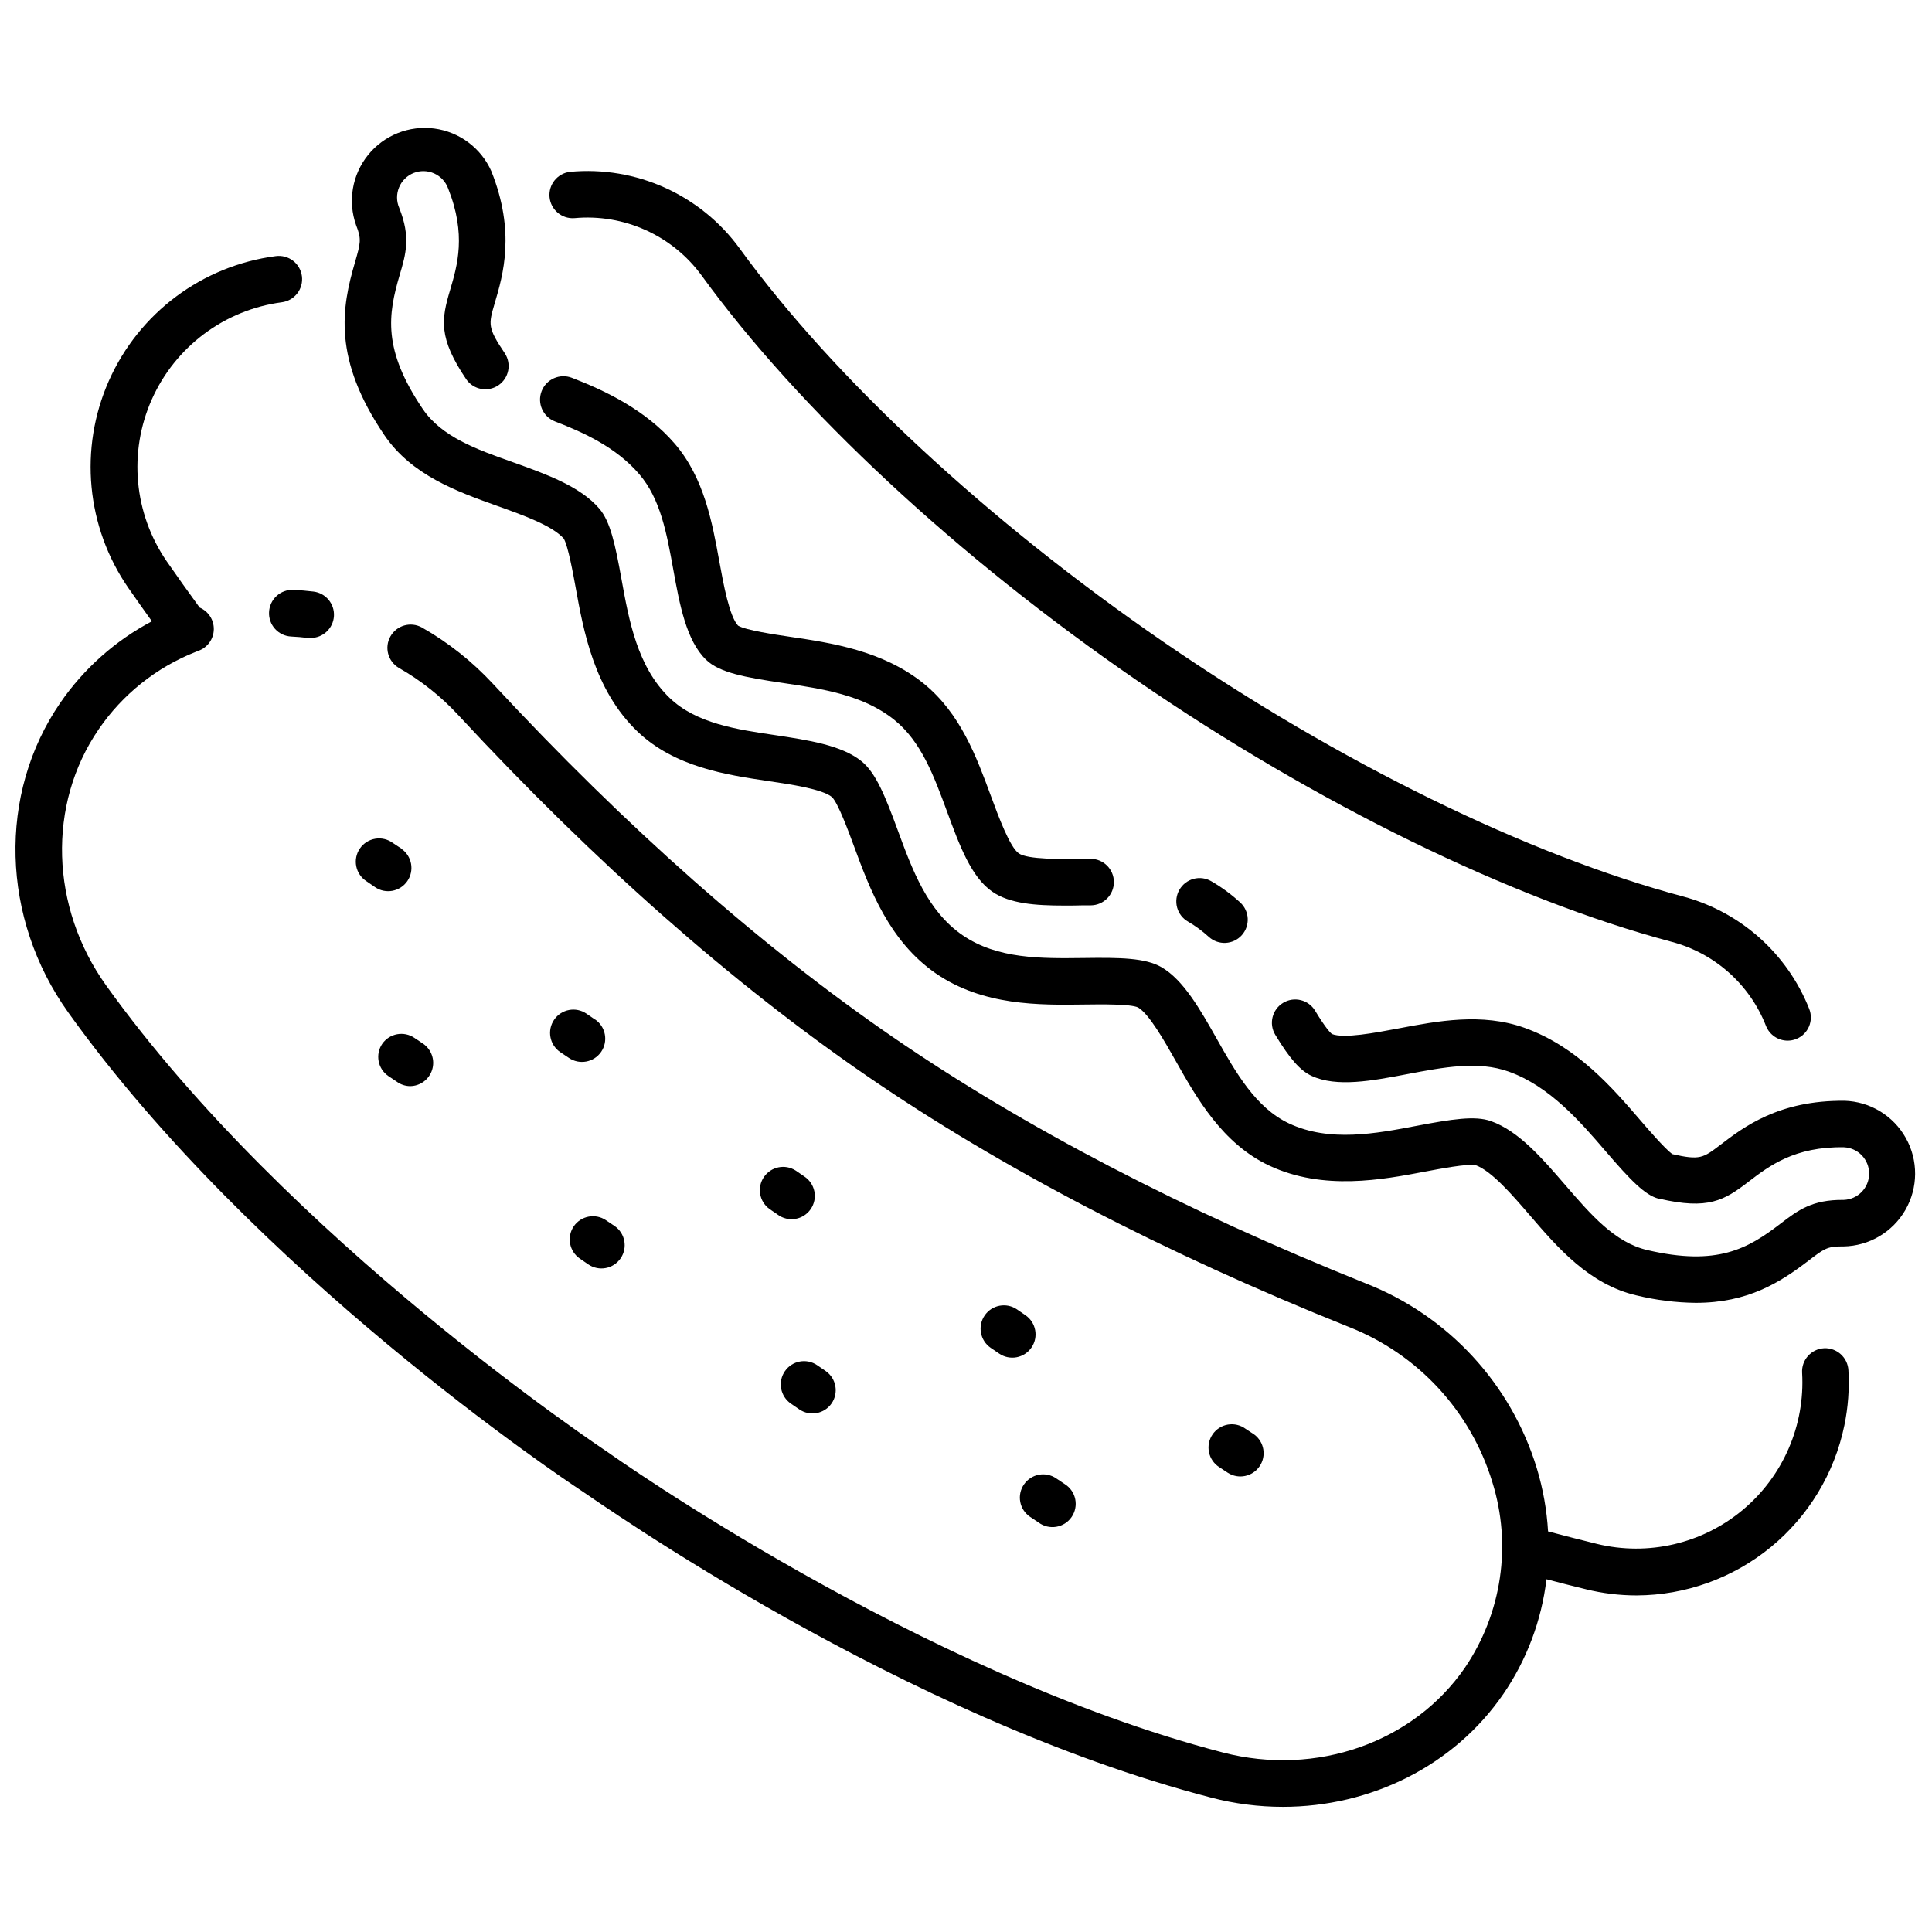
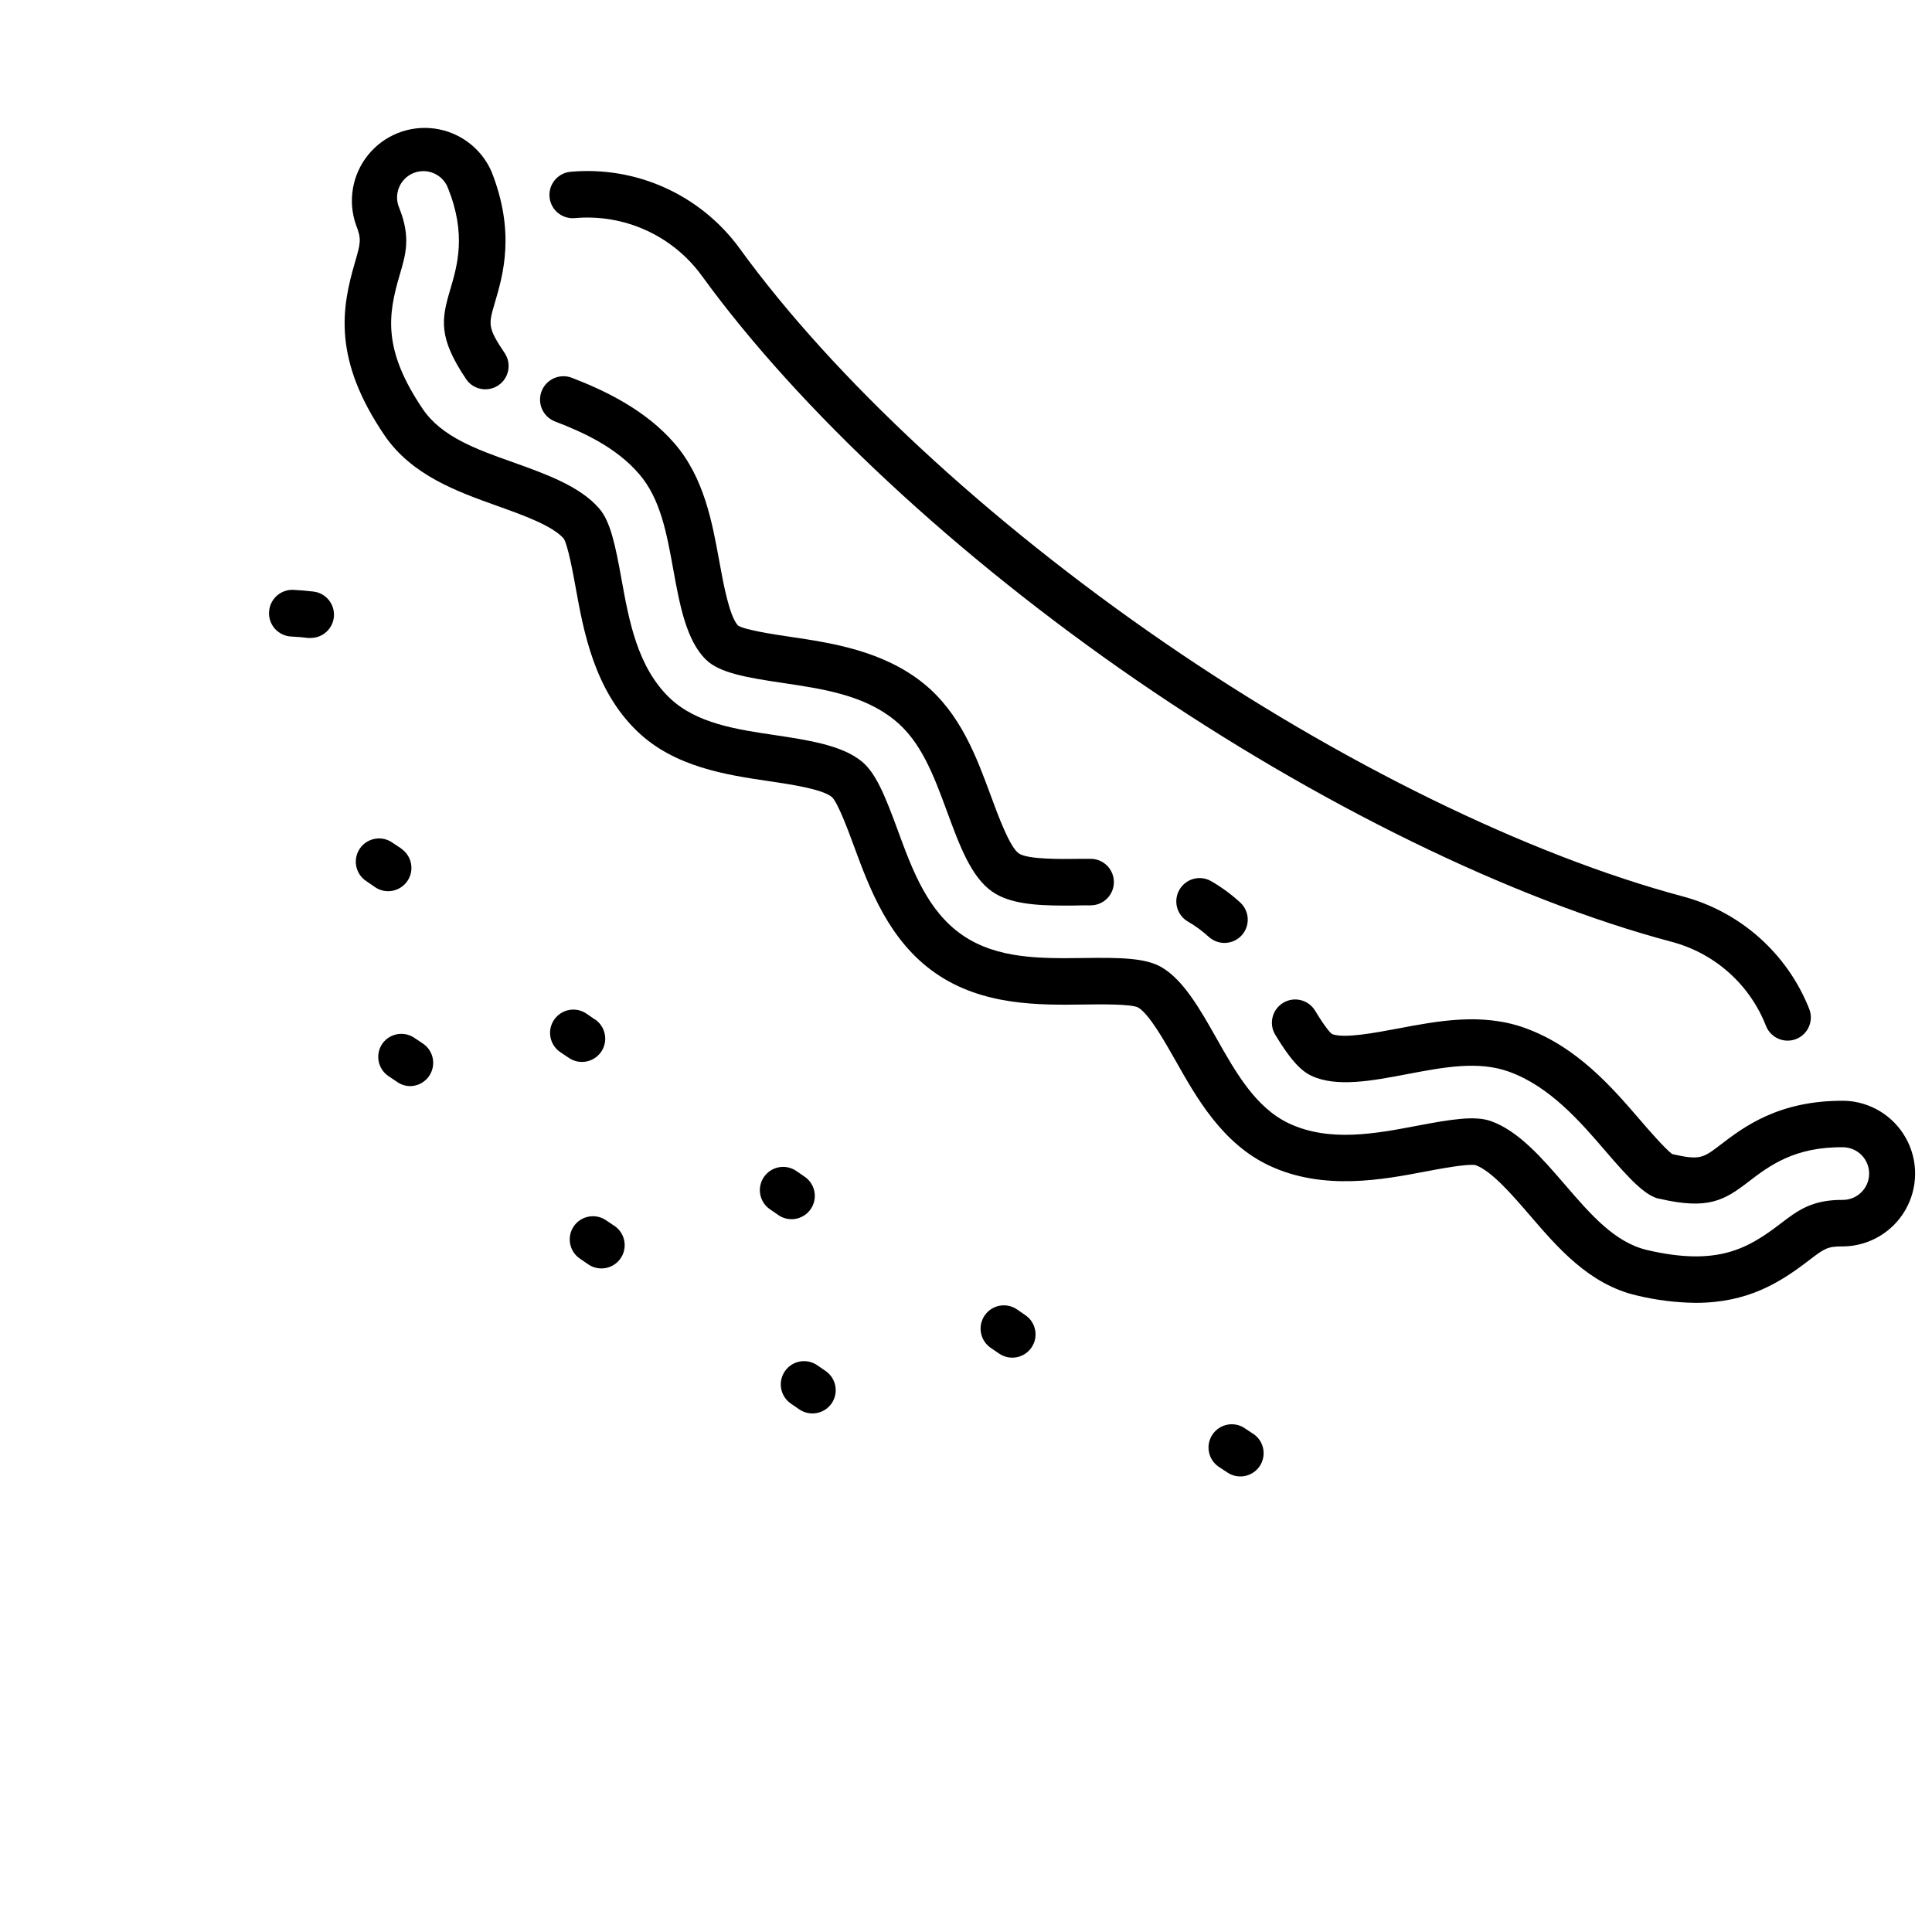
<svg xmlns="http://www.w3.org/2000/svg" width="800px" height="800px" version="1.1" viewBox="144 144 512 512">
  <defs>
    <clipPath id="b">
-       <path d="m148.09 211h485.91v412h-485.91z" />
-     </clipPath>
+       </clipPath>
    <clipPath id="a">
      <path d="m235 177h416.9v313h-416.9z" />
    </clipPath>
  </defs>
  <path d="m340 209.82c-10.363-14.211-27.445-21.918-44.957-20.281-3.32 0.395-5.719 3.367-5.41 6.695 0.312 3.328 3.219 5.805 6.555 5.578 13.156-1.223 25.988 4.562 33.777 15.238 25.762 35.516 67.809 74.637 115.39 107.32 47.586 32.68 99.188 57.902 141.57 69.203 11.453 2.996 20.777 11.293 25.086 22.316 0.934 2.344 3.199 3.887 5.719 3.891 0.785 0.004 1.562-0.145 2.289-0.438 1.52-0.605 2.734-1.789 3.375-3.289 0.645-1.504 0.664-3.199 0.055-4.715-5.809-14.625-18.176-25.648-33.363-29.742-41.078-10.945-91.293-35.527-137.77-67.488-46.477-31.961-87.359-69.867-112.32-104.29z" />
  <g clip-path="url(#b)">
-     <path d="m627.38 501.3c-3.398 0.195-5.996 3.109-5.801 6.508 0.801 13.93-5.043 27.414-15.758 36.355-10.711 8.938-25.027 12.273-38.586 8.988-4.254-1.039-8.613-2.16-12.984-3.316-0.332-5.664-1.332-11.27-2.973-16.703-6.82-22.383-23.488-40.426-45.266-48.992-48.352-19.379-90.562-41.363-125.45-65.34-34.887-23.977-70.566-55.477-106-93.66l0.004 0.004c-5.469-5.887-11.801-10.902-18.785-14.871-2.957-1.613-6.66-0.559-8.316 2.375-1.66 2.93-0.66 6.648 2.242 8.355 5.891 3.356 11.227 7.598 15.82 12.582 36.055 38.891 72.406 70.922 108.05 95.434s78.664 46.898 127.85 66.621v-0.004c18.293 7.176 32.309 22.316 38.047 41.113 5.211 16.641 2.543 34.75-7.242 49.188-13.656 19.871-39.418 28.906-64.125 22.5-80.414-20.887-162.18-78.984-163-79.566l-0.195-0.137c-0.836-0.551-84.406-56.051-132.76-123.54-14.871-20.75-15.648-48.043-2-67.922v-0.004c6.324-9.254 15.277-16.398 25.703-20.512l0.789-0.309c2.367-0.875 3.957-3.106 4.016-5.629 0.059-2.523-1.43-4.824-3.754-5.809-2.953-4.062-5.891-8.168-8.75-12.297-8.672-12.629-10.164-28.855-3.934-42.848 6.227-13.996 19.277-23.754 34.465-25.762 1.621-0.211 3.094-1.055 4.094-2.352s1.441-2.938 1.23-4.559c-0.211-1.625-1.059-3.098-2.356-4.094-1.297-0.996-2.938-1.438-4.559-1.227-19.492 2.539-36.254 15.051-44.234 33.016-7.977 17.965-6.019 38.789 5.168 54.949 2.035 2.941 4.129 5.879 6.223 8.809-9.719 5.137-18.051 12.551-24.281 21.609-16.586 24.148-15.727 57.125 2.141 82.098 49.301 68.895 131.17 123.54 135.89 126.65 4.723 3.113 84.98 60.098 167.01 81.398h-0.008c6.195 1.617 12.574 2.434 18.977 2.434 23.289 0 45.355-10.879 58.406-29.891v0.004c6.215-9.074 10.137-19.512 11.441-30.43 3.512 0.926 7.023 1.82 10.453 2.652v0.004c4.402 1.082 8.918 1.633 13.453 1.633 12.953-0.059 25.492-4.566 35.512-12.773 10.023-8.207 16.918-19.609 19.531-32.293 0.992-4.797 1.352-9.699 1.074-14.586-0.176-3.402-3.07-6.019-6.473-5.856z" />
-   </g>
+     </g>
  <path d="m215.3 306.22c-0.082 1.633 0.492 3.234 1.59 4.445 1.098 1.211 2.633 1.938 4.266 2.019 1.477 0.07 2.973 0.195 4.461 0.379h0.742l0.004-0.004c3.254-0.008 5.941-2.547 6.137-5.797 0.191-3.25-2.176-6.09-5.406-6.488-1.773-0.219-3.57-0.367-5.344-0.457-1.637-0.074-3.238 0.508-4.449 1.613-1.207 1.109-1.93 2.652-2 4.289z" />
  <path d="m357.08 455.73-2.231-1.531c-2.805-1.781-6.512-1.027-8.395 1.711-1.879 2.738-1.254 6.473 1.414 8.445l2.231 1.531v0.004c1.344 0.996 3.035 1.398 4.688 1.125 1.648-0.277 3.117-1.211 4.062-2.59 0.949-1.379 1.293-3.086 0.961-4.723-0.336-1.641-1.32-3.074-2.731-3.973z" />
  <path d="m296.07 468.96c-0.93 1.348-1.281 3.008-0.984 4.617s1.223 3.035 2.574 3.961l2.231 1.531c2.809 1.926 6.644 1.215 8.574-1.594 1.926-2.809 1.211-6.648-1.598-8.574l-2.289-1.531 0.004-0.004c-2.797-1.883-6.586-1.176-8.512 1.594z" />
  <path d="m301.66 414.17-2.231-1.531v-0.004c-2.809-1.926-6.648-1.211-8.574 1.598s-1.211 6.644 1.594 8.574l2.289 1.531c2.809 1.926 6.648 1.211 8.574-1.594 1.926-2.809 1.211-6.648-1.598-8.574z" />
  <path d="m245.32 420.59c-1.926 2.805-1.215 6.637 1.59 8.566l2.289 1.531h-0.004c1.004 0.723 2.199 1.121 3.434 1.145 2.699 0.004 5.09-1.754 5.891-4.332 0.805-2.578-0.164-5.379-2.391-6.91l-2.289-1.531v-0.004c-2.781-1.898-6.574-1.215-8.52 1.535z" />
  <path d="m250.41 368.92-2.289-1.52c-1.344-0.996-3.035-1.402-4.684-1.125-1.652 0.277-3.117 1.211-4.066 2.59-0.945 1.379-1.293 3.082-0.957 4.723 0.332 1.637 1.32 3.07 2.731 3.969l2.231 1.531v0.004c2.809 1.926 6.644 1.211 8.574-1.598 1.926-2.809 1.211-6.644-1.598-8.574z" />
  <path d="m352 507.39c-0.926 1.348-1.281 3.008-0.98 4.617 0.297 1.609 1.223 3.035 2.57 3.961l2.231 1.531c2.809 1.918 6.637 1.207 8.57-1.59 1.926-2.809 1.215-6.644-1.59-8.578l-2.231-1.531c-2.809-1.926-6.641-1.215-8.57 1.59z" />
  <path d="m415.76 492.55-2.231-1.531v-0.004c-2.809-1.93-6.648-1.219-8.578 1.59-1.93 2.809-1.219 6.652 1.59 8.582l2.231 1.52c1.348 0.93 3.008 1.281 4.617 0.984 1.609-0.301 3.035-1.227 3.961-2.574 1.926-2.805 1.211-6.641-1.59-8.566z" />
-   <path d="m415.36 537.39c-0.93 1.344-1.285 3.004-0.984 4.613 0.297 1.609 1.227 3.031 2.574 3.953l2.289 1.531c1.344 0.996 3.035 1.402 4.688 1.125 1.648-0.273 3.117-1.211 4.062-2.59 0.945-1.379 1.293-3.082 0.961-4.723-0.336-1.637-1.32-3.07-2.734-3.969l-2.289-1.531h0.004c-1.348-0.93-3.008-1.281-4.613-0.984-1.609 0.301-3.031 1.227-3.957 2.574z" />
  <path d="m469.4 534.31c2.801 1.781 6.512 1.027 8.391-1.711 1.879-2.738 1.254-6.473-1.414-8.445l-2.277-1.5c-1.344-0.996-3.035-1.402-4.684-1.125-1.652 0.277-3.117 1.211-4.066 2.59-0.945 1.379-1.293 3.082-0.957 4.723 0.332 1.641 1.32 3.074 2.731 3.969z" />
  <g clip-path="url(#a)">
    <path d="m632.84 435.72c-17.445-0.184-26.789 6.977-32.988 11.727-4.519 3.43-5.32 4.082-12.688 2.402-1.969-1.43-6.793-7.035-8.43-8.945-7.492-8.703-16.816-19.551-30.758-24.535-11.277-4.016-22.992-1.797-33.355 0.172-6.133 1.145-14.48 2.758-17.66 1.477-0.379-0.309-1.672-1.578-4.438-6.164l-0.004-0.008c-1.762-2.914-5.555-3.848-8.469-2.086-2.918 1.762-3.852 5.555-2.09 8.469 3.832 6.336 6.625 9.496 9.609 10.879 6.644 3.113 16.152 1.305 25.371-0.457 9.656-1.832 18.77-3.57 26.891-0.664 10.867 3.879 19.012 13.348 25.555 20.957 6.863 8.008 10.594 11.781 14.148 12.719h0.172c13.008 3.031 17.262 0.422 23.645-4.473 5.434-4.164 12.227-9.379 25.336-9.152l0.004 0.004c3.738 0.172 6.676 3.269 6.652 7.016-0.023 3.742-3.004 6.801-6.746 6.926h-0.09c-8.281-0.07-12 2.734-16.668 6.305-8.637 6.625-16.711 11.324-35.312 6.988-8.613-2.012-14.973-9.414-21.734-17.25-6.051-7.023-12.297-14.285-19.676-16.918-4.231-1.512-10.512-0.492-19.617 1.234-10.855 2.07-23.164 4.414-33.883-0.617-8.844-4.152-14.137-13.531-19.25-22.59-4.289-7.582-8.715-15.43-14.574-18.828-4.266-2.461-10.914-2.562-20.59-2.426-11.254 0.137-22.879 0.309-32.145-6.062-9.266-6.371-13.293-17.285-17.156-27.832-3.34-9.07-5.812-15.246-9.656-18.301-5.273-4.231-14.184-5.559-22.797-6.863-10.293-1.52-20.945-3.102-27.992-9.871-8.543-8.191-10.773-20.52-12.742-31.398-1.648-9.152-2.953-15.34-5.879-18.75-5.102-5.949-14.117-9.152-22.879-12.297-9.734-3.43-18.918-6.762-23.895-14.082-10.734-15.84-9.215-25.074-6.16-35.492 1.672-5.641 2.984-10.102-0.102-17.832v-0.004c-0.75-1.73-0.766-3.691-0.047-5.434 0.719-1.746 2.117-3.121 3.867-3.82 1.754-0.695 3.715-0.656 5.438 0.117 1.719 0.77 3.055 2.207 3.703 3.981 4.863 12.207 2.461 20.371 0.516 26.938-2.289 7.711-3.191 12.582 4.312 23.68h-0.004c1.938 2.746 5.719 3.434 8.5 1.547s3.539-5.652 1.703-8.469c-4.574-6.781-4.348-7.641-2.688-13.27 2.219-7.504 5.559-18.828-0.891-35.004-2.731-6.141-8.461-10.422-15.125-11.301-6.664-0.879-13.305 1.773-17.535 7-4.227 5.231-5.43 12.277-3.18 18.613 1.5 3.762 1.145 4.793-0.273 9.77-3.582 12.137-5.938 25.68 7.766 45.871 7.231 10.648 19.297 14.961 29.98 18.781 6.805 2.438 14.516 5.191 17.547 8.625 1.145 1.852 2.504 9.355 3.168 12.996 2.07 11.438 4.906 27.133 16.336 38.102 9.895 9.496 23.668 11.531 34.727 13.176 5.992 0.879 14.207 2.106 16.828 4.211 1.613 1.512 4.383 9.016 5.867 13.051 4.129 11.199 9.277 25.164 21.734 33.734 12.457 8.566 27.352 8.383 39.316 8.215 4.289-0.059 12.285-0.16 14.23 0.777 2.941 1.715 7.023 8.945 10.008 14.219 5.504 9.746 12.344 21.859 24.754 27.691 14.332 6.727 29.992 3.742 41.43 1.566 3.625-0.688 11.117-2.106 13.258-1.691 4.289 1.59 9.645 7.812 14.379 13.305 7.367 8.578 15.727 18.301 28.254 21.219v-0.004c5.152 1.258 10.43 1.922 15.73 1.977 13.816 0 22.352-5.41 29.879-11.188 3.981-3.043 4.918-3.762 8.625-3.762h0.641c6.789-0.117 13.016-3.793 16.402-9.68 3.383-5.887 3.43-13.117 0.117-19.043-3.312-5.93-9.492-9.68-16.281-9.883z" />
  </g>
  <path d="m456.55 379.81c-0.816 1.422-1.035 3.109-0.605 4.691 0.43 1.582 1.469 2.926 2.894 3.738 1.977 1.152 3.824 2.512 5.512 4.051 2.527 2.285 6.43 2.094 8.719-0.434 2.285-2.527 2.09-6.43-0.438-8.719-2.328-2.133-4.883-4.008-7.617-5.594-1.418-0.832-3.113-1.062-4.703-0.637-1.594 0.426-2.945 1.473-3.762 2.902z" />
  <path d="m291.08 255.69c7.617 2.93 16.242 6.863 22.34 13.988 5.629 6.543 7.273 15.672 9.023 25.348 1.672 9.219 3.43 18.758 8.684 23.828 3.559 3.43 10.387 4.668 20.383 6.144 10.465 1.555 21.289 3.156 29.512 9.793 7.113 5.719 10.453 14.789 13.988 24.375 3.273 8.898 6.371 17.309 11.988 21.16 4.574 3.168 11.438 3.66 19.023 3.66 1.66 0 3.34 0 5.043-0.059h1.992c3.406-0.02 6.152-2.793 6.133-6.199s-2.793-6.148-6.199-6.129h-2.094c-5.789 0.078-14.527 0.195-16.906-1.441-2.379-1.637-5.41-9.836-7.414-15.281-3.773-10.215-8.008-21.801-17.797-29.742-10.844-8.738-24.492-10.766-35.461-12.387-3.832-0.57-11.734-1.738-13.727-2.953-2.289-2.473-3.844-10.855-4.965-17.031-1.875-10.293-4.004-22.102-11.805-31.172-7.801-9.07-18.75-14.184-27.27-17.469-1.535-0.594-3.238-0.551-4.742 0.113s-2.684 1.898-3.277 3.434c-1.234 3.195 0.355 6.785 3.547 8.02z" />
</svg>